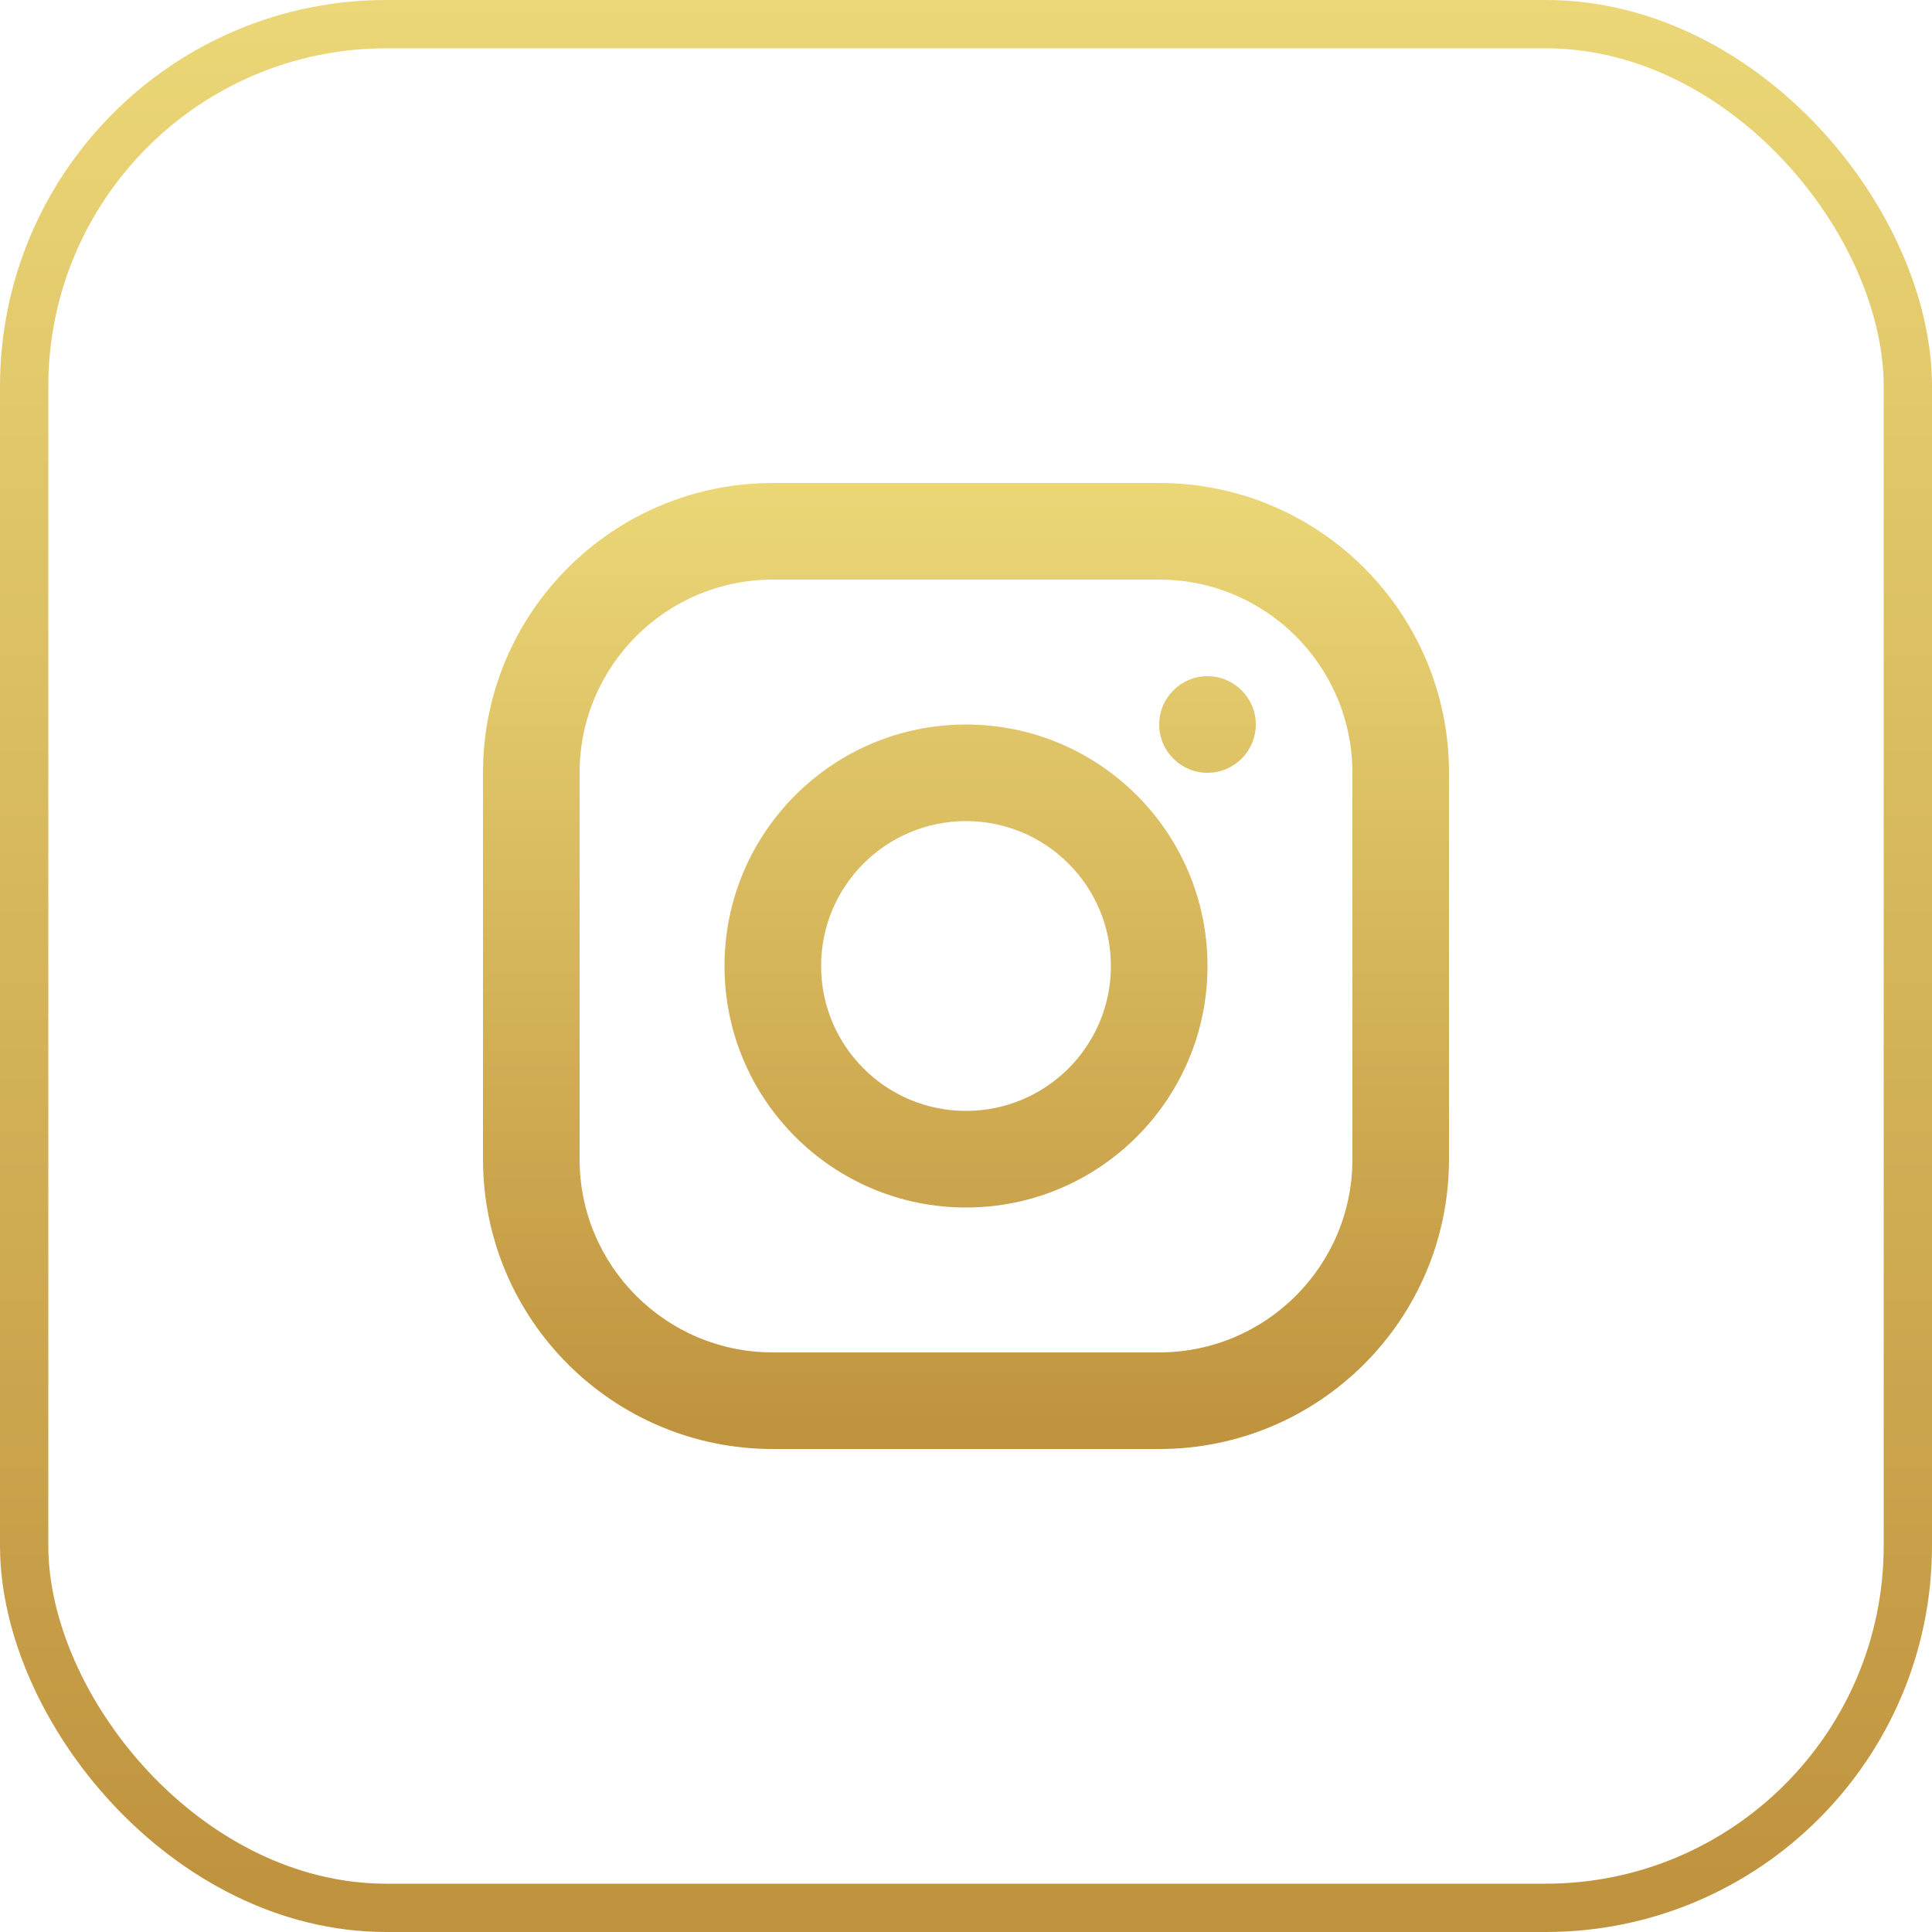
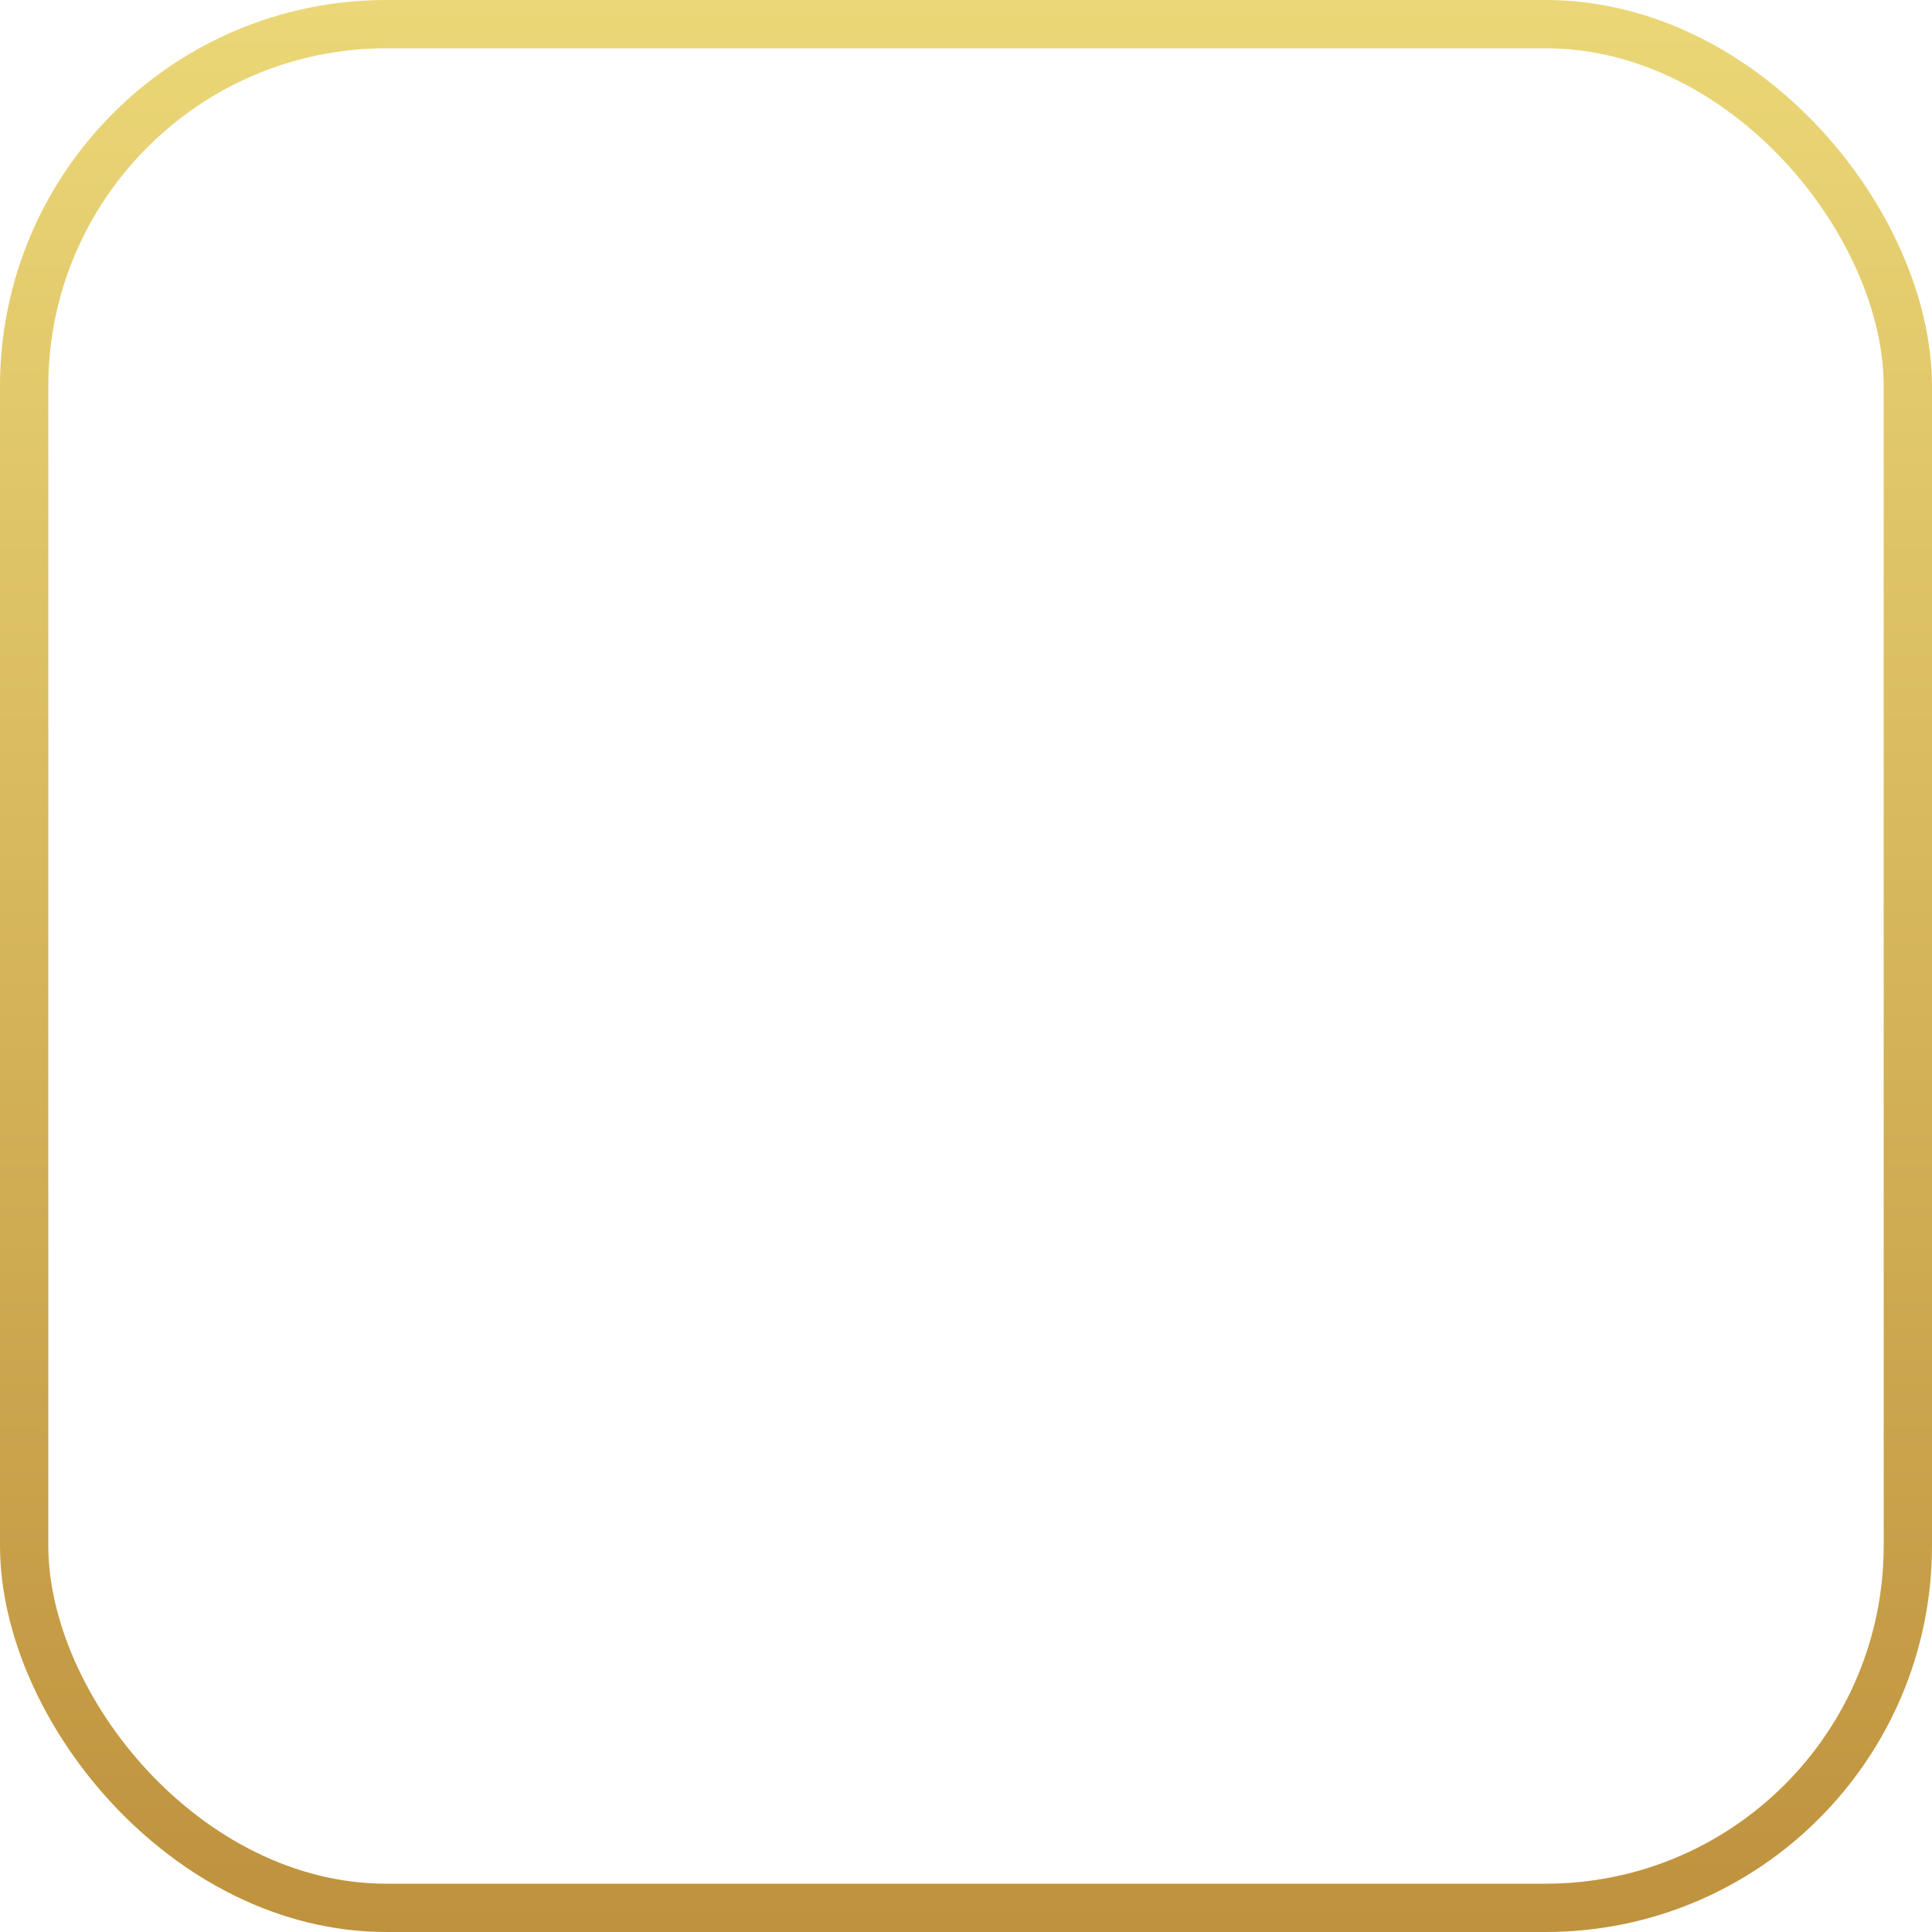
<svg xmlns="http://www.w3.org/2000/svg" width="40" height="40" viewBox="0 0 40 40" fill="none">
  <rect x="0.5" y="0.5" width="39" height="39" rx="7.5" stroke="url(#paint0_linear_5082_1247)" />
-   <path fill-rule="evenodd" clip-rule="evenodd" d="M16 10H24C27.314 10 30 12.686 30 16V24C30 27.314 27.314 30 24 30H16C12.686 30 10 27.314 10 24V16C10 12.686 12.686 10 16 10ZM16 12C13.791 12 12 13.791 12 16V24C12 26.209 13.791 28 16 28H24C26.209 28 28 26.209 28 24V16C28 13.791 26.209 12 24 12H16ZM20 25C17.239 25 15 22.761 15 20C15 17.239 17.239 15 20 15C22.761 15 25 17.239 25 20C25 22.761 22.761 25 20 25ZM20 23C21.657 23 23 21.657 23 20C23 18.343 21.657 17 20 17C18.343 17 17 18.343 17 20C17 21.657 18.343 23 20 23ZM25 16C24.448 16 24 15.552 24 15C24 14.448 24.448 14 25 14C25.552 14 26 14.448 26 15C26 15.552 25.552 16 25 16Z" fill="url(#paint1_linear_5082_1247)" />
  <defs>
    <linearGradient id="paint0_linear_5082_1247" x1="20" y1="0" x2="20" y2="40" gradientUnits="userSpaceOnUse">
      <stop stop-color="#EBD777" />
      <stop offset="1" stop-color="#BF923D" />
    </linearGradient>
    <linearGradient id="paint1_linear_5082_1247" x1="20" y1="10" x2="20" y2="30" gradientUnits="userSpaceOnUse">
      <stop stop-color="#EBD777" />
      <stop offset="1" stop-color="#BF923D" />
    </linearGradient>
  </defs>
</svg>